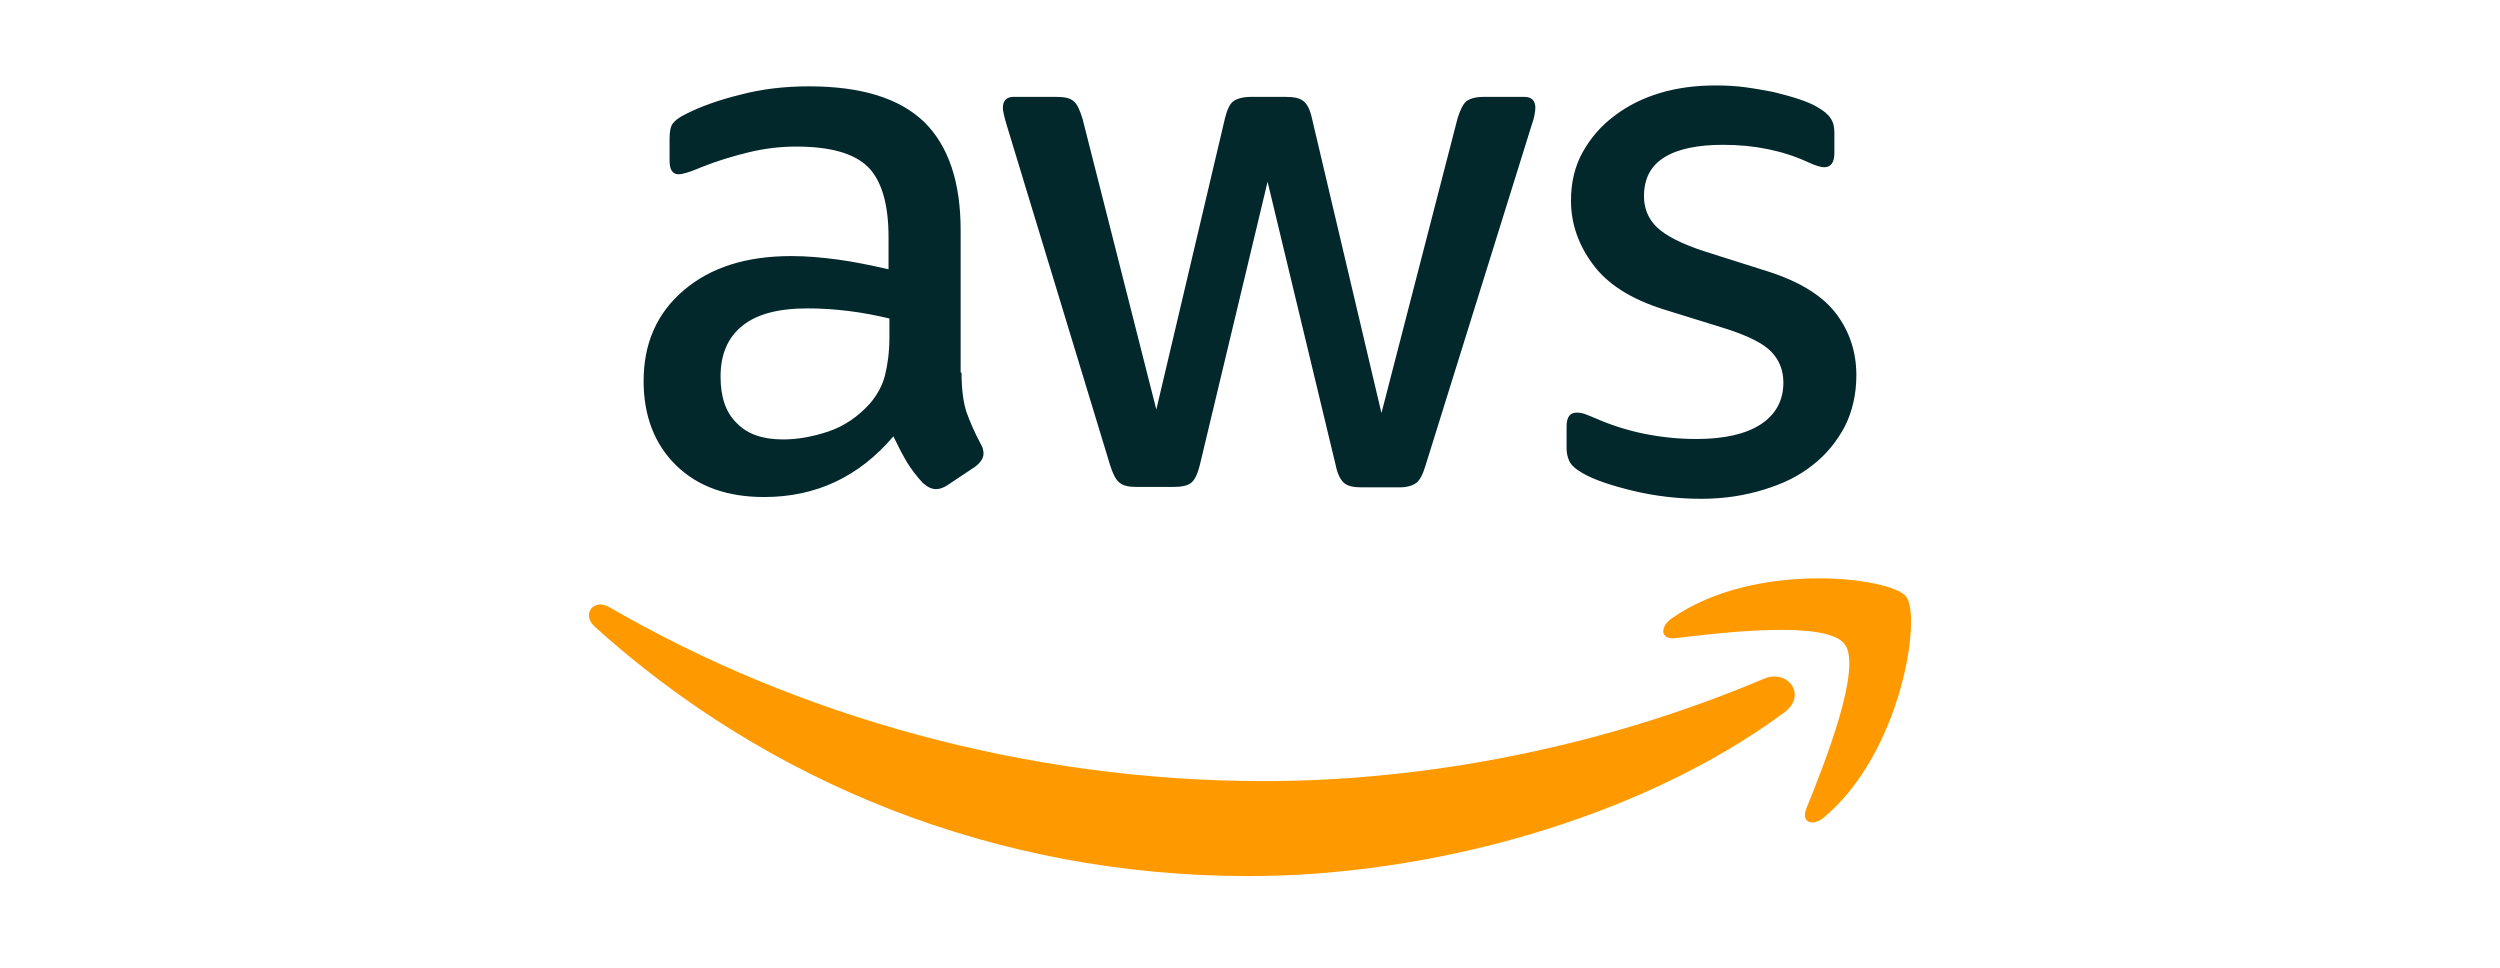
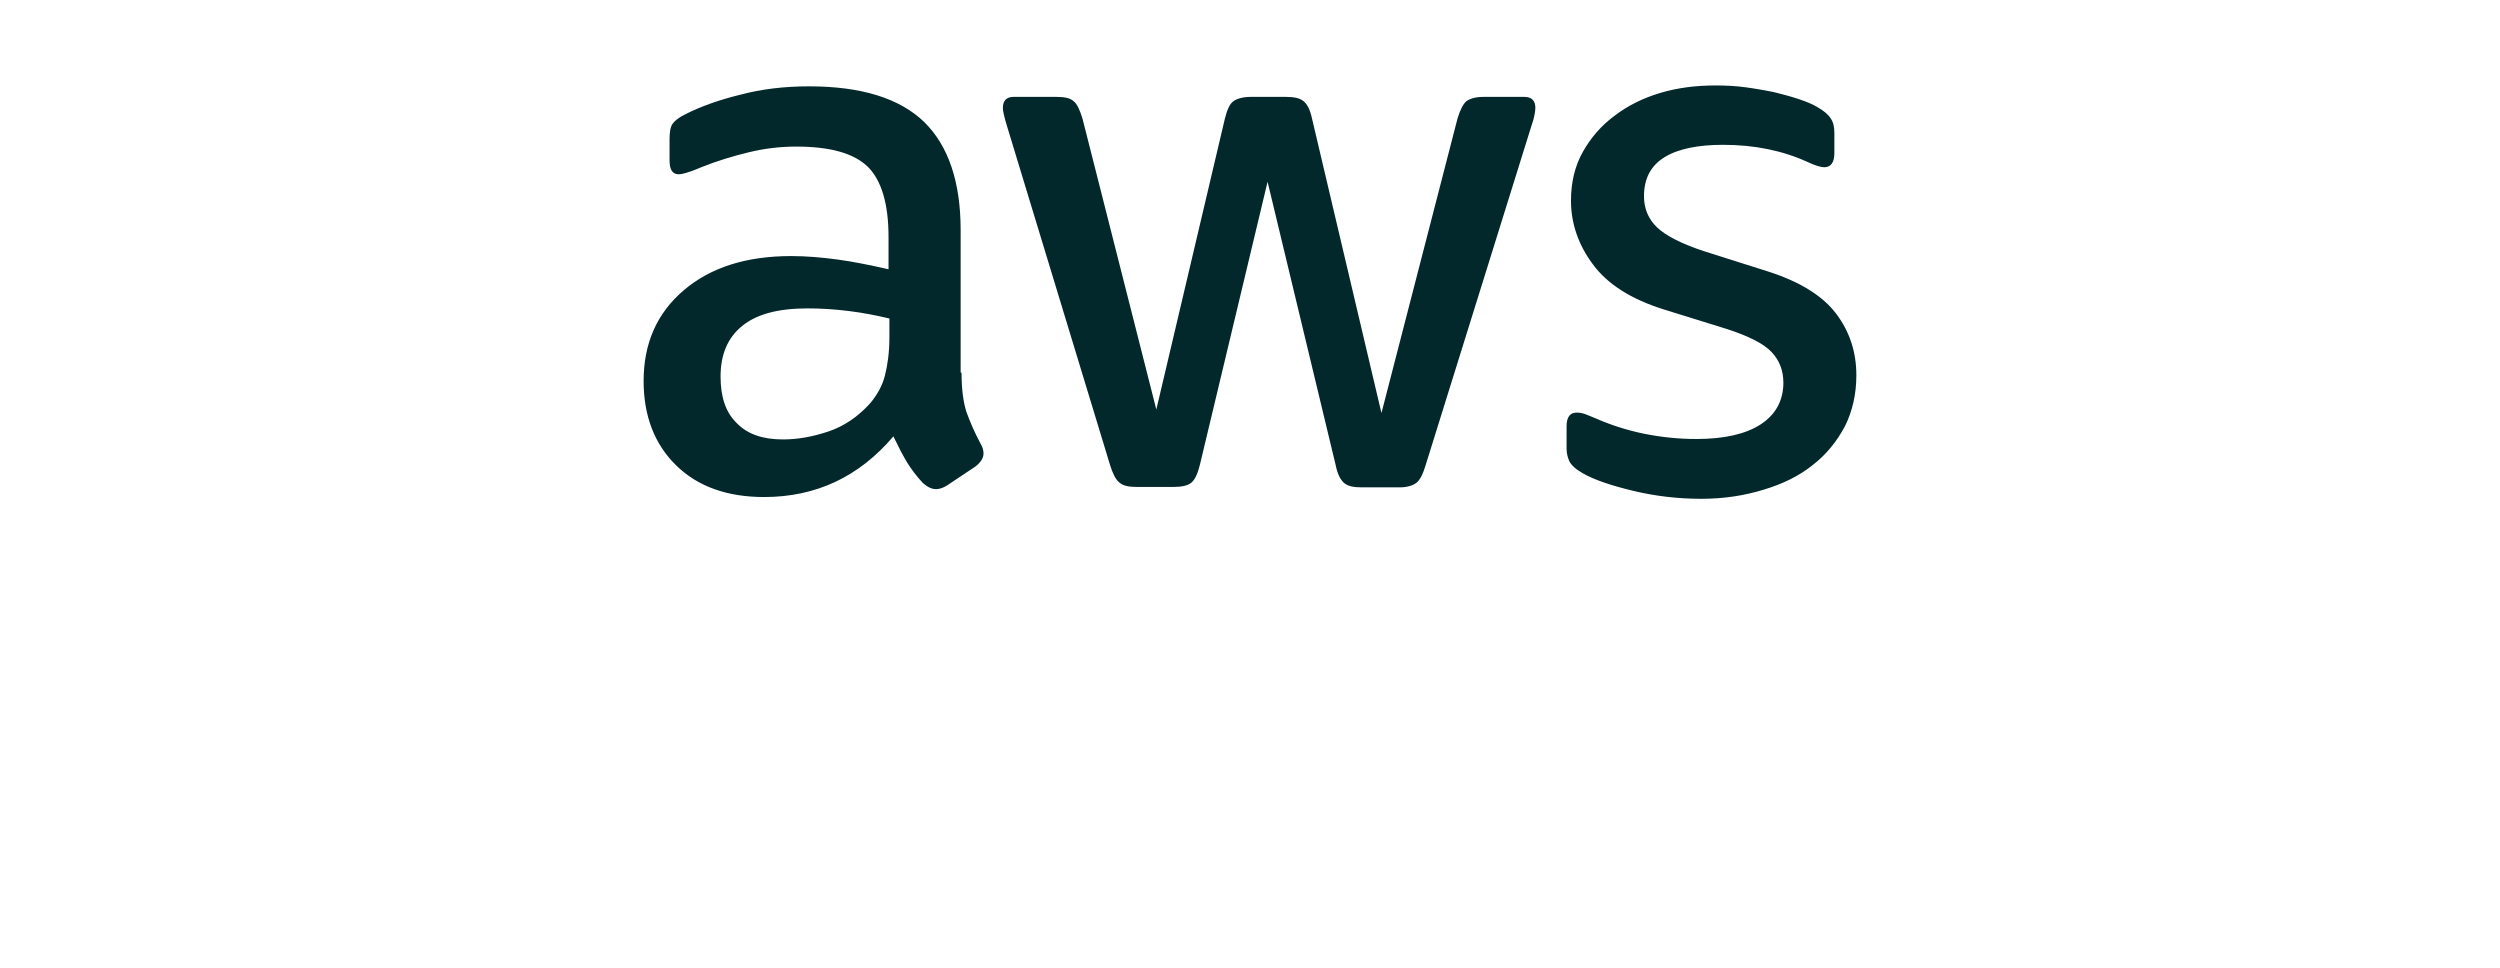
<svg xmlns="http://www.w3.org/2000/svg" width="204" height="79" viewBox="0 0 204 79" fill="none">
  <path d="M78.461 30.404C78.461 31.732 78.604 32.808 78.855 33.597C79.142 34.387 79.501 35.248 80.004 36.181C80.183 36.468 80.255 36.755 80.255 37.006C80.255 37.365 80.04 37.724 79.573 38.083L77.312 39.59C76.99 39.805 76.667 39.913 76.38 39.913C76.021 39.913 75.662 39.733 75.303 39.41C74.801 38.872 74.37 38.298 74.011 37.724C73.653 37.114 73.294 36.432 72.899 35.607C70.1 38.908 66.584 40.558 62.35 40.558C59.336 40.558 56.932 39.697 55.174 37.975C53.416 36.253 52.519 33.956 52.519 31.086C52.519 28.036 53.595 25.56 55.784 23.694C57.972 21.828 60.879 20.895 64.575 20.895C65.795 20.895 67.05 21.003 68.378 21.182C69.706 21.362 71.069 21.649 72.504 21.972V19.352C72.504 16.625 71.93 14.724 70.818 13.611C69.67 12.499 67.732 11.961 64.969 11.961C63.714 11.961 62.422 12.104 61.094 12.427C59.767 12.75 58.475 13.145 57.219 13.647C56.645 13.899 56.214 14.042 55.963 14.114C55.712 14.186 55.533 14.222 55.389 14.222C54.887 14.222 54.636 13.863 54.636 13.109V11.351C54.636 10.777 54.707 10.346 54.887 10.095C55.066 9.844 55.389 9.593 55.891 9.342C57.147 8.696 58.654 8.158 60.412 7.727C62.171 7.26 64.037 7.045 66.01 7.045C70.28 7.045 73.401 8.014 75.411 9.952C77.384 11.889 78.389 14.831 78.389 18.778V30.404H78.461ZM63.893 35.858C65.077 35.858 66.297 35.643 67.589 35.212C68.88 34.781 70.029 33.992 70.997 32.916C71.572 32.234 72.002 31.48 72.217 30.619C72.433 29.758 72.576 28.718 72.576 27.497V25.991C71.536 25.739 70.423 25.524 69.275 25.381C68.127 25.237 67.015 25.165 65.902 25.165C63.498 25.165 61.74 25.632 60.556 26.601C59.372 27.569 58.798 28.933 58.798 30.727C58.798 32.413 59.228 33.669 60.125 34.53C60.986 35.427 62.242 35.858 63.893 35.858ZM92.706 39.733C92.06 39.733 91.629 39.625 91.342 39.374C91.055 39.159 90.804 38.657 90.589 37.975L82.156 10.239C81.941 9.521 81.834 9.055 81.834 8.803C81.834 8.229 82.121 7.906 82.695 7.906H86.211C86.893 7.906 87.359 8.014 87.611 8.265C87.897 8.48 88.113 8.983 88.328 9.665L94.356 33.418L99.954 9.665C100.133 8.947 100.348 8.48 100.635 8.265C100.922 8.05 101.425 7.906 102.071 7.906H104.941C105.623 7.906 106.089 8.014 106.376 8.265C106.663 8.48 106.915 8.983 107.058 9.665L112.727 33.705L118.935 9.665C119.15 8.947 119.401 8.48 119.652 8.265C119.94 8.05 120.406 7.906 121.052 7.906H124.389C124.963 7.906 125.286 8.193 125.286 8.803C125.286 8.983 125.25 9.162 125.214 9.377C125.178 9.593 125.106 9.88 124.963 10.274L116.315 38.011C116.1 38.728 115.849 39.195 115.562 39.41C115.275 39.625 114.808 39.769 114.199 39.769H111.113C110.431 39.769 109.965 39.661 109.677 39.41C109.39 39.159 109.139 38.693 108.996 37.975L103.434 14.831L97.908 37.939C97.729 38.657 97.514 39.123 97.227 39.374C96.94 39.625 96.437 39.733 95.791 39.733H92.706ZM138.813 40.702C136.947 40.702 135.081 40.487 133.287 40.056C131.493 39.625 130.094 39.159 129.161 38.621C128.587 38.298 128.192 37.939 128.049 37.616C127.905 37.293 127.833 36.934 127.833 36.611V34.781C127.833 34.028 128.12 33.669 128.659 33.669C128.874 33.669 129.089 33.705 129.305 33.777C129.52 33.849 129.843 33.992 130.202 34.136C131.422 34.674 132.749 35.104 134.149 35.391C135.584 35.678 136.983 35.822 138.418 35.822C140.679 35.822 142.437 35.427 143.657 34.638C144.877 33.849 145.523 32.7 145.523 31.229C145.523 30.224 145.2 29.399 144.554 28.718C143.908 28.036 142.688 27.426 140.93 26.852L135.727 25.237C133.108 24.412 131.17 23.192 129.986 21.577C128.802 19.998 128.192 18.24 128.192 16.374C128.192 14.867 128.515 13.54 129.161 12.392C129.807 11.243 130.668 10.239 131.744 9.449C132.821 8.624 134.041 8.014 135.476 7.583C136.911 7.153 138.418 6.973 139.997 6.973C140.787 6.973 141.612 7.009 142.401 7.117C143.226 7.225 143.98 7.368 144.733 7.512C145.451 7.691 146.133 7.87 146.779 8.086C147.425 8.301 147.927 8.516 148.286 8.732C148.788 9.019 149.147 9.306 149.362 9.629C149.577 9.916 149.685 10.31 149.685 10.813V12.499C149.685 13.253 149.398 13.647 148.86 13.647C148.573 13.647 148.106 13.504 147.496 13.217C145.451 12.284 143.155 11.817 140.607 11.817C138.562 11.817 136.947 12.14 135.835 12.822C134.723 13.504 134.149 14.544 134.149 16.015C134.149 17.02 134.507 17.881 135.225 18.563C135.943 19.245 137.27 19.927 139.172 20.537L144.267 22.151C146.85 22.977 148.716 24.125 149.829 25.596C150.941 27.067 151.479 28.753 151.479 30.619C151.479 32.162 151.156 33.562 150.546 34.781C149.9 36.001 149.039 37.078 147.927 37.939C146.815 38.836 145.487 39.482 143.944 39.948C142.329 40.451 140.643 40.702 138.813 40.702Z" fill="#03282C" />
-   <path d="M145.594 58.14C133.79 66.859 116.638 71.488 101.891 71.488C81.223 71.488 62.601 63.845 48.536 51.143C47.423 50.139 48.428 48.775 49.755 49.565C64.969 58.391 83.735 63.738 103.147 63.738C116.244 63.738 130.632 61.011 143.872 55.413C145.846 54.516 147.532 56.705 145.594 58.14ZM150.51 52.543C149.003 50.605 140.535 51.61 136.696 52.076C135.548 52.22 135.368 51.215 136.409 50.462C143.155 45.725 154.242 47.089 155.534 48.667C156.825 50.282 155.175 61.37 148.86 66.68C147.891 67.505 146.958 67.075 147.389 65.998C148.824 62.446 152.017 54.444 150.51 52.543Z" fill="#FF9900" />
</svg>